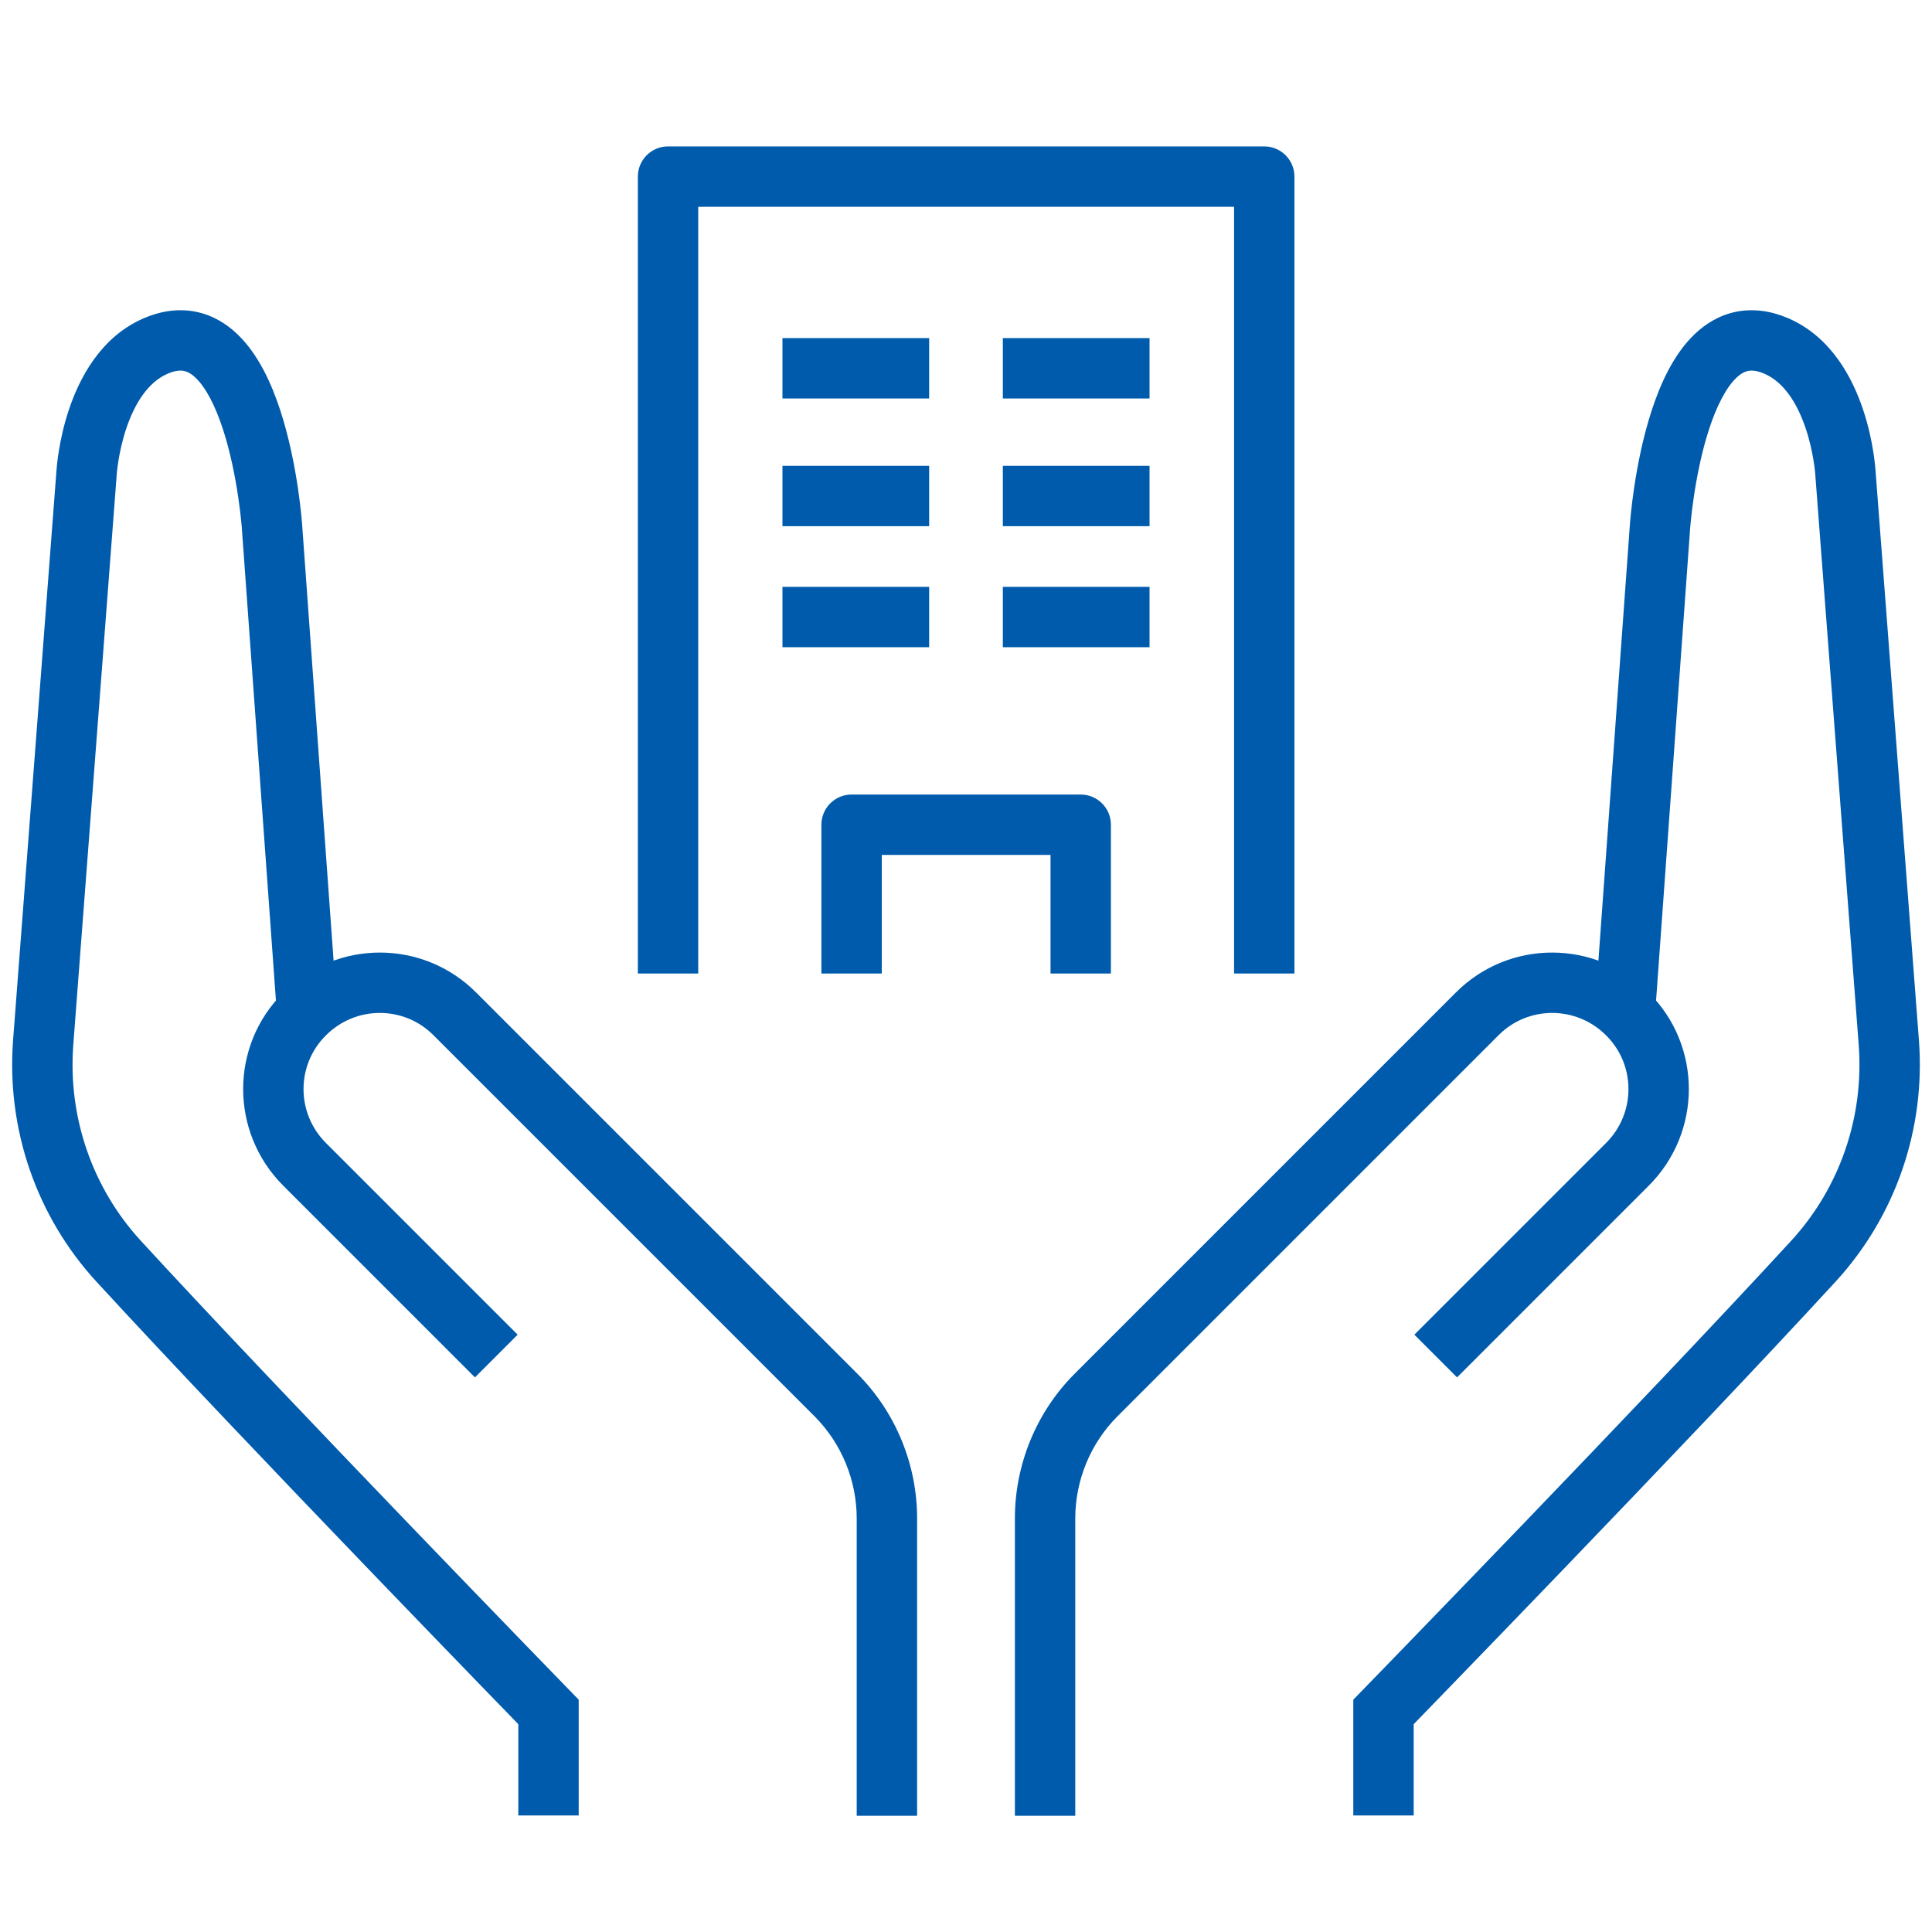
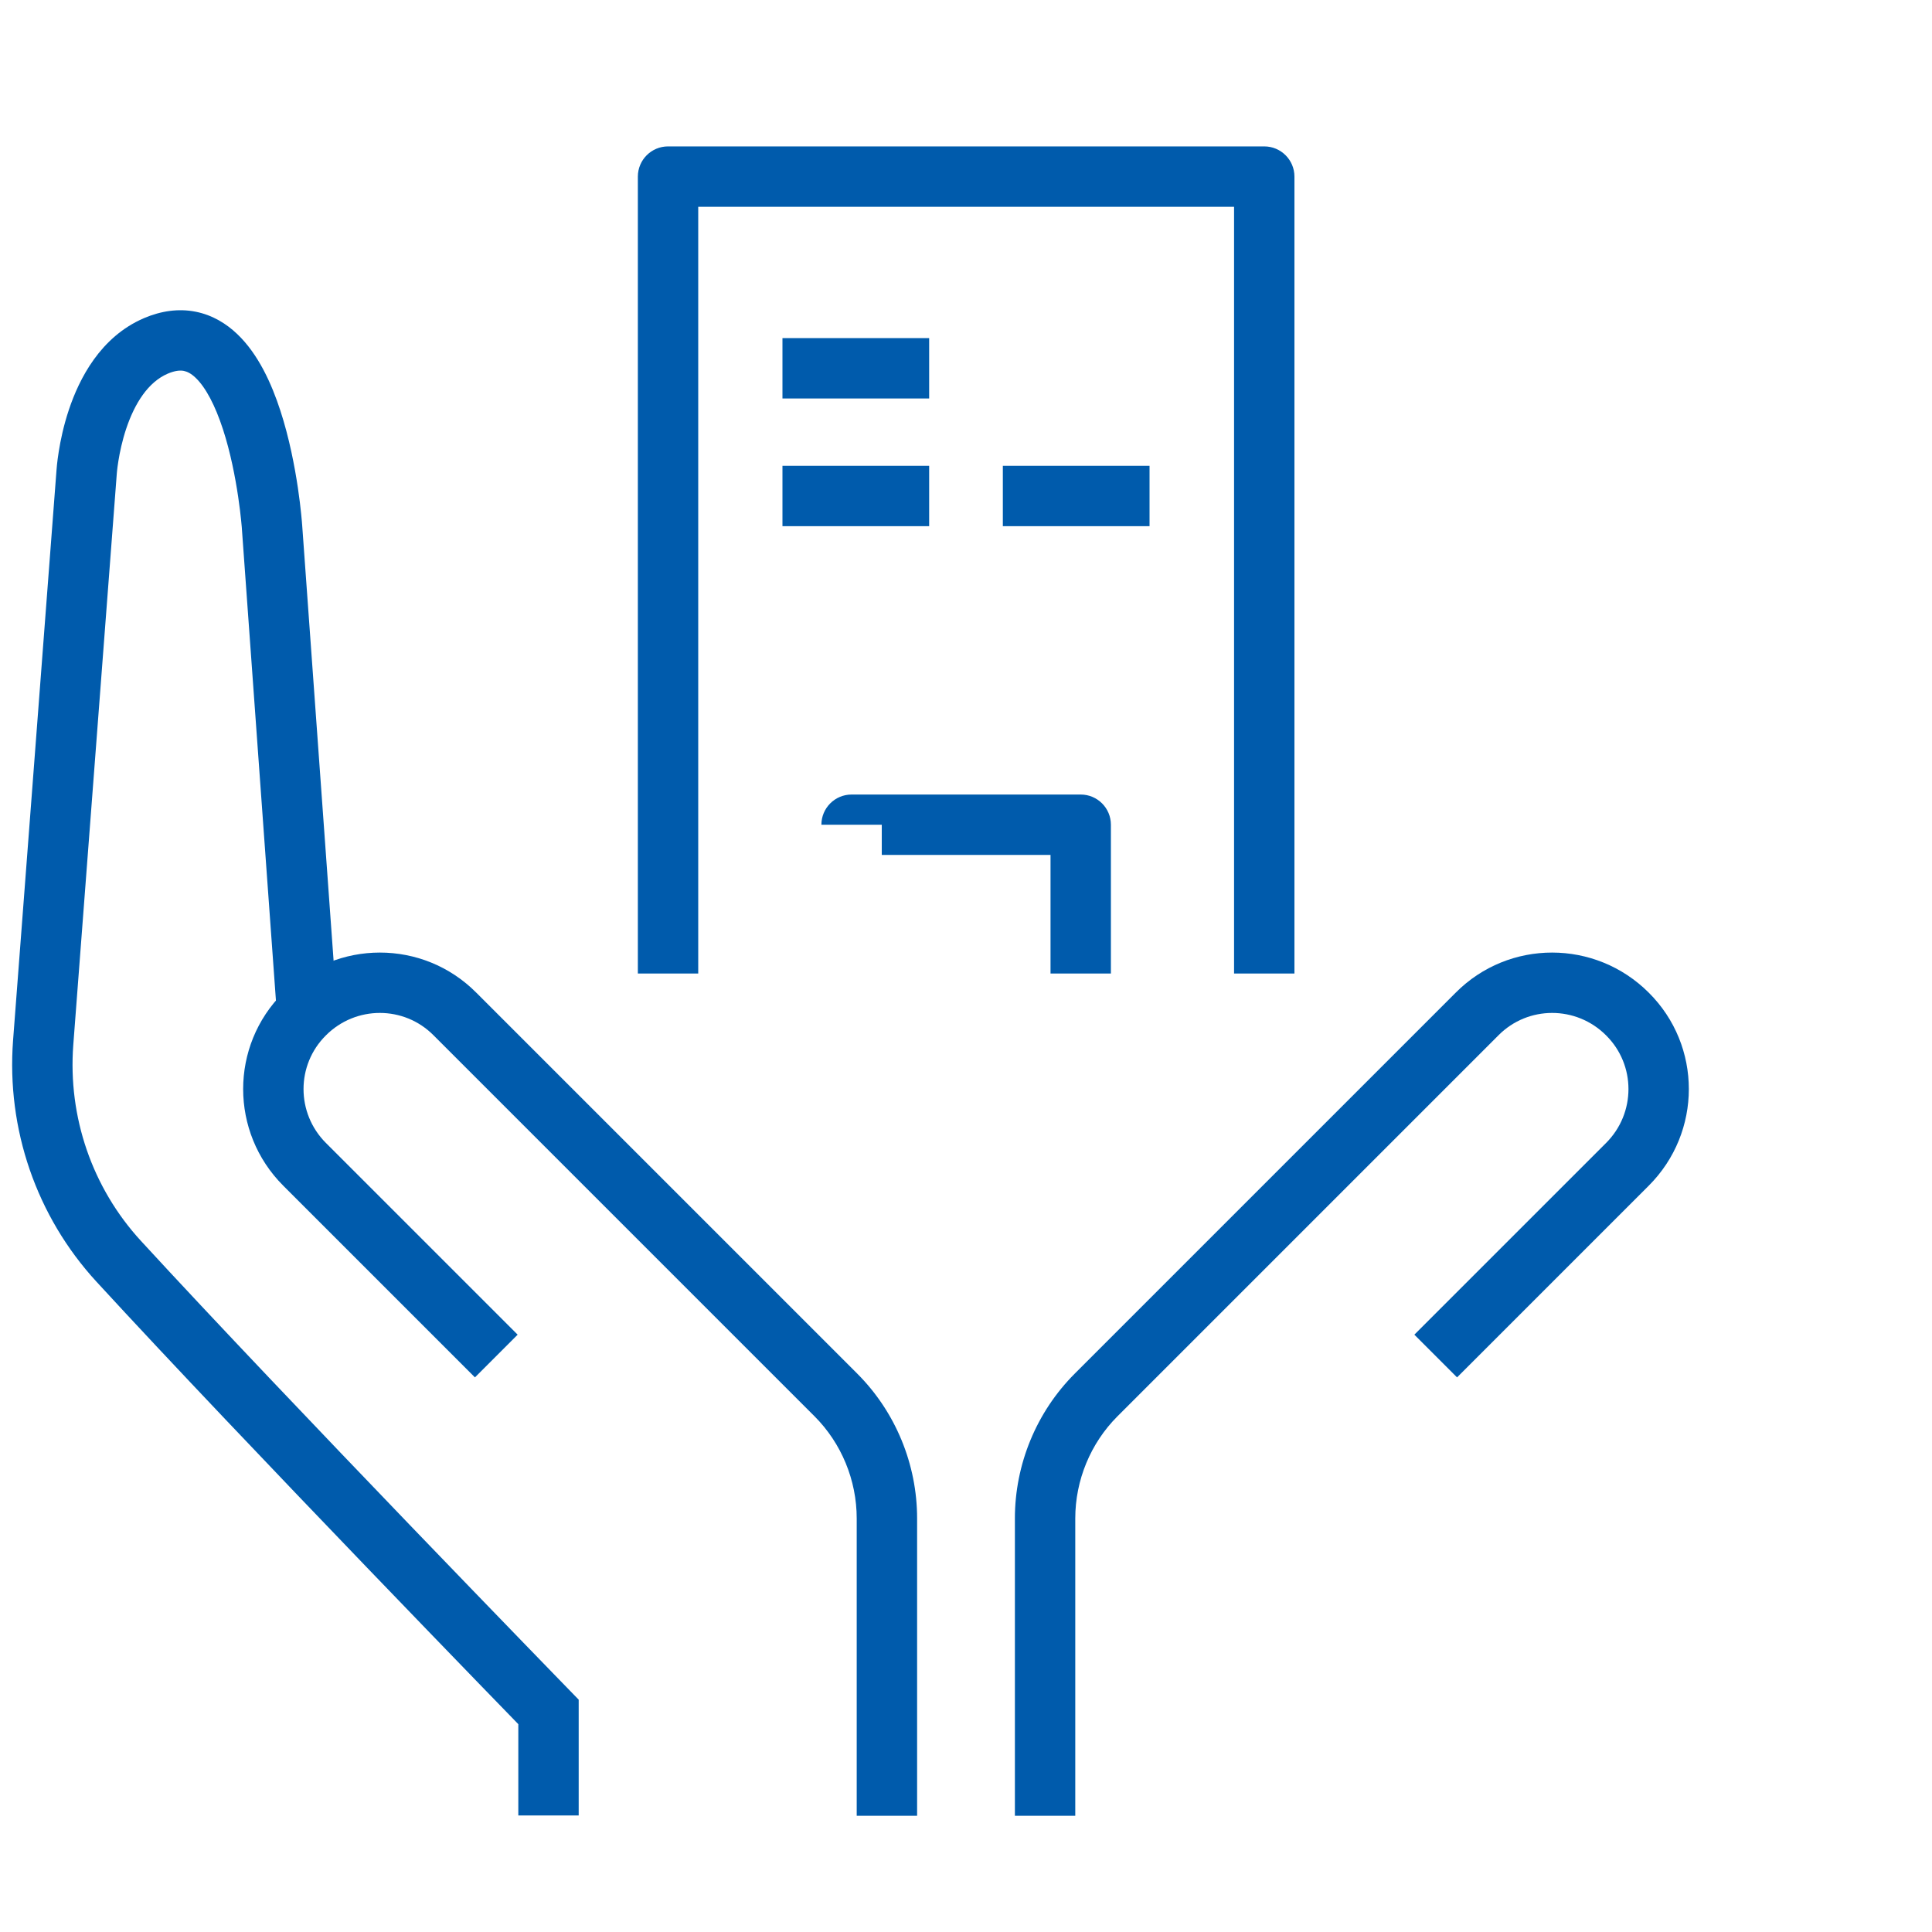
<svg xmlns="http://www.w3.org/2000/svg" width="72" height="72" viewBox="0 0 72 72" fill="none">
  <path fill-rule="evenodd" clip-rule="evenodd" d="M54.249 36.995C56.232 34.999 59.453 35.004 61.443 36.992C63.439 38.975 63.434 42.197 61.444 44.187L54.3 51.331L52.709 49.739L59.853 42.596C60.968 41.481 60.964 39.687 59.856 38.587L59.853 38.584C58.739 37.469 56.944 37.474 55.845 38.581L55.842 38.584L41.644 52.782C40.642 53.785 40.072 55.163 40.072 56.587V67.669H37.822V56.587C37.822 54.57 38.626 52.618 40.053 51.191L54.248 36.996C54.248 36.996 54.249 36.995 54.249 36.995Z" fill="#005BAC" />
-   <path fill-rule="evenodd" clip-rule="evenodd" d="M62.986 19.698L62.986 19.701L61.681 37.78L59.437 37.618L60.742 19.542L60.742 19.539L60.742 19.533L60.744 19.511C60.745 19.492 60.747 19.466 60.75 19.432C60.756 19.365 60.764 19.27 60.777 19.15C60.801 18.911 60.84 18.575 60.899 18.177C61.017 17.388 61.217 16.329 61.551 15.305C61.874 14.312 62.368 13.203 63.157 12.451C63.567 12.059 64.084 11.74 64.713 11.616C65.346 11.491 65.996 11.584 66.638 11.858L66.64 11.859C68.265 12.559 69.05 14.124 69.432 15.267C69.632 15.865 69.746 16.421 69.81 16.825C69.843 17.028 69.863 17.197 69.876 17.318C69.882 17.378 69.887 17.427 69.889 17.462L69.893 17.505L69.894 17.518L71.513 38.772C71.761 42.072 70.645 45.327 68.407 47.763C65.67 50.744 61.657 54.951 58.334 58.408C56.671 60.137 55.179 61.681 54.103 62.792C53.565 63.348 53.13 63.796 52.831 64.104L52.684 64.255V67.657H50.434V63.342L50.752 63.014L51.559 63.799C50.752 63.014 50.752 63.014 50.752 63.014L50.754 63.012L51.216 62.537C51.515 62.229 51.949 61.782 52.486 61.227C53.561 60.117 55.051 58.575 56.712 56.848C60.035 53.392 64.032 49.201 66.75 46.242C68.563 44.268 69.471 41.627 69.269 38.942C69.269 38.942 69.269 38.942 69.269 38.942L67.649 17.672L67.648 17.666C67.648 17.666 67.648 17.666 67.648 17.666C67.648 17.666 67.648 17.665 67.648 17.664C67.648 17.664 67.648 17.664 67.648 17.664L67.647 17.645C67.645 17.625 67.642 17.594 67.638 17.551C67.629 17.466 67.614 17.338 67.588 17.18C67.537 16.861 67.448 16.431 67.298 15.98C66.979 15.025 66.477 14.239 65.751 13.926C65.454 13.799 65.265 13.8 65.148 13.823C65.026 13.848 64.881 13.915 64.71 14.079C64.334 14.438 63.98 15.111 63.69 16.001C63.41 16.86 63.233 17.784 63.125 18.508C63.072 18.867 63.036 19.169 63.015 19.38C63.004 19.485 62.997 19.567 62.992 19.621L62.987 19.682L62.986 19.695L62.986 19.698Z" fill="#005BAC" />
  <path fill-rule="evenodd" clip-rule="evenodd" d="M16.155 38.581C15.056 37.474 13.261 37.469 12.147 38.584L12.144 38.587L12.144 38.587C11.036 39.687 11.032 41.481 12.147 42.596L19.291 49.739L17.7 51.331L10.556 44.187L11.351 43.391L10.556 44.187C8.566 42.197 8.561 38.975 10.557 36.992C12.547 35.004 15.768 34.999 17.751 36.995C17.751 36.995 17.752 36.996 17.752 36.996L31.947 51.191C33.374 52.618 34.178 54.57 34.178 56.587V67.669H31.927V56.587C31.927 55.163 31.358 53.785 30.356 52.782L16.158 38.584L16.155 38.581Z" fill="#005BAC" />
  <path fill-rule="evenodd" clip-rule="evenodd" d="M11.258 19.539L11.258 19.533L11.256 19.511C11.255 19.492 11.253 19.466 11.25 19.432C11.244 19.365 11.236 19.27 11.223 19.15C11.199 18.911 11.16 18.575 11.101 18.177C10.983 17.388 10.783 16.329 10.449 15.305C10.126 14.312 9.632 13.203 8.843 12.451C8.433 12.059 7.916 11.74 7.288 11.616C6.655 11.491 6.004 11.584 5.362 11.858L5.36 11.859C3.735 12.559 2.95 14.124 2.568 15.267C2.368 15.865 2.254 16.421 2.19 16.825C2.157 17.028 2.137 17.197 2.124 17.318C2.118 17.378 2.113 17.427 2.111 17.462L2.107 17.505L2.106 17.518L0.487 38.772C0.239 42.072 1.355 45.327 3.593 47.763C6.33 50.744 10.343 54.951 13.666 58.408C15.329 60.137 16.821 61.681 17.897 62.792C18.436 63.348 18.87 63.796 19.17 64.104L19.316 64.255V67.657H21.566V63.342L21.248 63.014L20.441 63.799C21.248 63.014 21.248 63.014 21.248 63.014L21.246 63.012L20.784 62.537C20.485 62.229 20.051 61.782 19.514 61.227C18.439 60.117 16.949 58.575 15.288 56.848C11.966 53.392 7.968 49.201 5.25 46.242C3.437 44.268 2.529 41.627 2.731 38.942C2.731 38.943 2.731 38.942 2.731 38.942L4.351 17.672L4.352 17.666C4.352 17.666 4.352 17.665 4.352 17.665L4.353 17.645C4.355 17.625 4.358 17.594 4.362 17.551C4.371 17.466 4.386 17.338 4.412 17.18C4.463 16.861 4.552 16.431 4.702 15.98C5.021 15.025 5.524 14.239 6.249 13.926C6.546 13.799 6.735 13.8 6.852 13.823C6.974 13.848 7.119 13.915 7.29 14.079C7.667 14.438 8.02 15.111 8.31 16.001C8.59 16.86 8.767 17.784 8.875 18.508C8.928 18.867 8.964 19.169 8.985 19.38C8.996 19.485 9.003 19.567 9.008 19.621L9.013 19.682L9.014 19.695L9.014 19.697L9.014 19.701L10.319 37.78L12.563 37.618L11.259 19.542L11.258 19.539Z" fill="#005BAC" />
-   <path fill-rule="evenodd" clip-rule="evenodd" d="M30.611 30.735C30.611 30.114 31.115 29.61 31.736 29.61H40.275C40.896 29.61 41.4 30.114 41.4 30.735V36.281H39.15V31.86H32.861V36.281H30.611V30.735Z" fill="#005BAC" />
+   <path fill-rule="evenodd" clip-rule="evenodd" d="M30.611 30.735C30.611 30.114 31.115 29.61 31.736 29.61H40.275C40.896 29.61 41.4 30.114 41.4 30.735V36.281H39.15V31.86H32.861V36.281V30.735Z" fill="#005BAC" />
  <path fill-rule="evenodd" clip-rule="evenodd" d="M23.771 6.581C23.771 5.96 24.275 5.456 24.896 5.456H47.115C47.736 5.456 48.24 5.96 48.24 6.581V36.281H45.99V7.706H26.021V36.281H23.771V6.581Z" fill="#005BAC" />
  <path fill-rule="evenodd" clip-rule="evenodd" d="M34.627 14.85H29.16V12.6H34.627V14.85Z" fill="#005BAC" />
-   <path fill-rule="evenodd" clip-rule="evenodd" d="M42.84 14.85H37.373V12.6H42.84V14.85Z" fill="#005BAC" />
  <path fill-rule="evenodd" clip-rule="evenodd" d="M34.627 19.609H29.16V17.359H34.627V19.609Z" fill="#005BAC" />
  <path fill-rule="evenodd" clip-rule="evenodd" d="M42.84 19.609H37.373V17.359H42.84V19.609Z" fill="#005BAC" />
-   <path fill-rule="evenodd" clip-rule="evenodd" d="M34.627 24.12H29.16V21.87H34.627V24.12Z" fill="#005BAC" />
-   <path fill-rule="evenodd" clip-rule="evenodd" d="M42.84 24.12H37.373V21.87H42.84V24.12Z" fill="#005BAC" />
</svg>